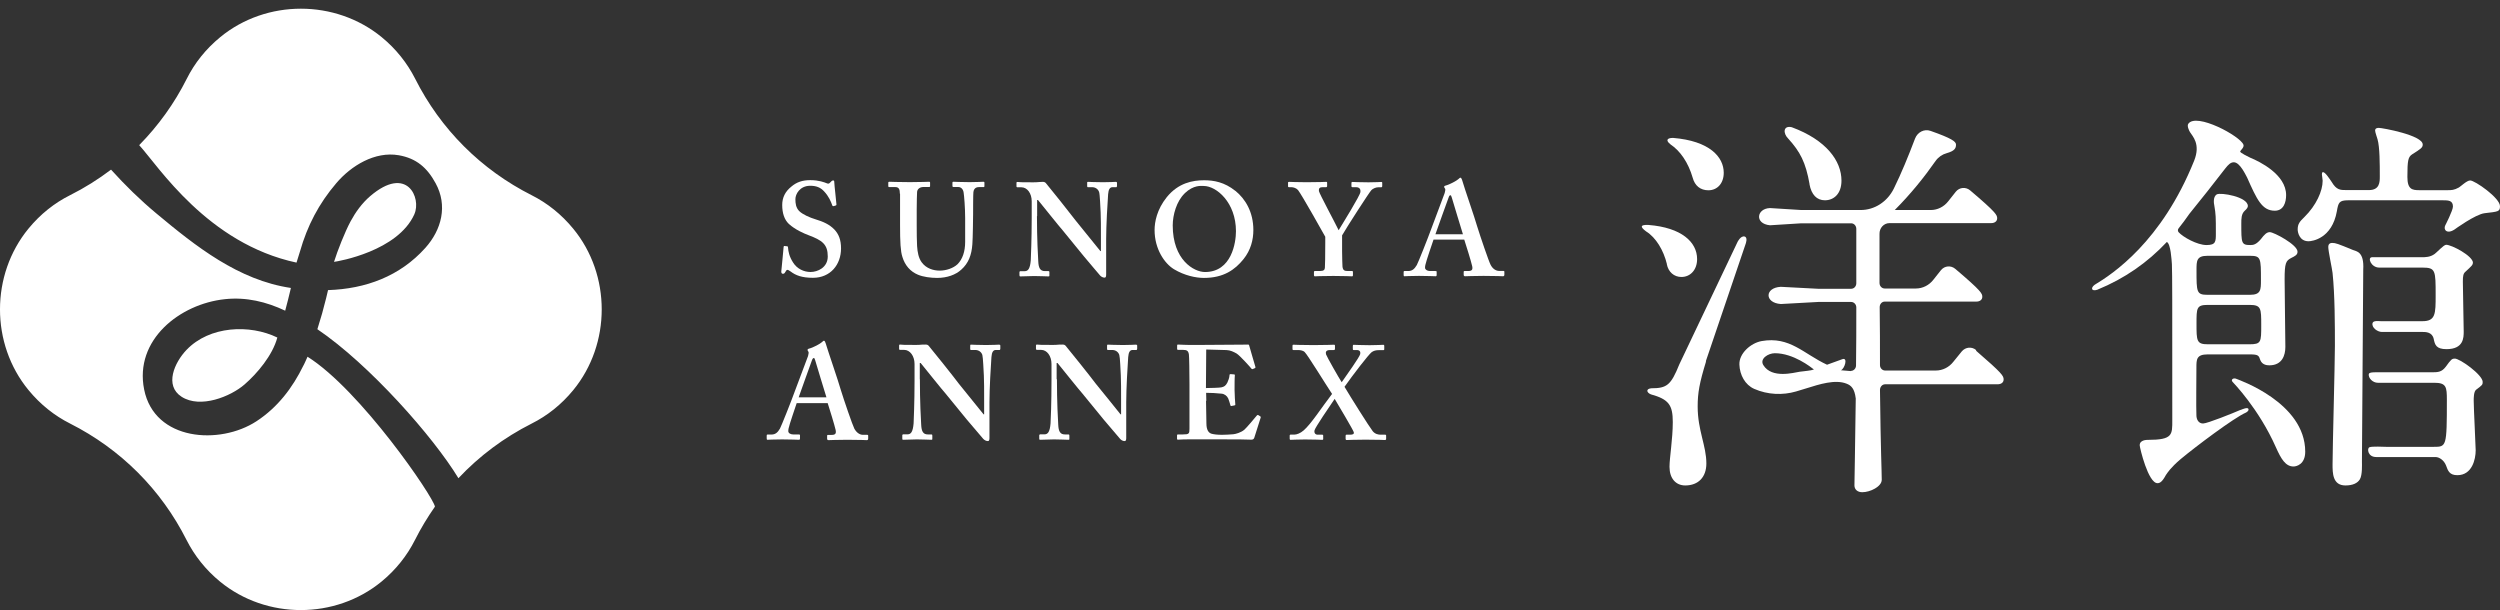
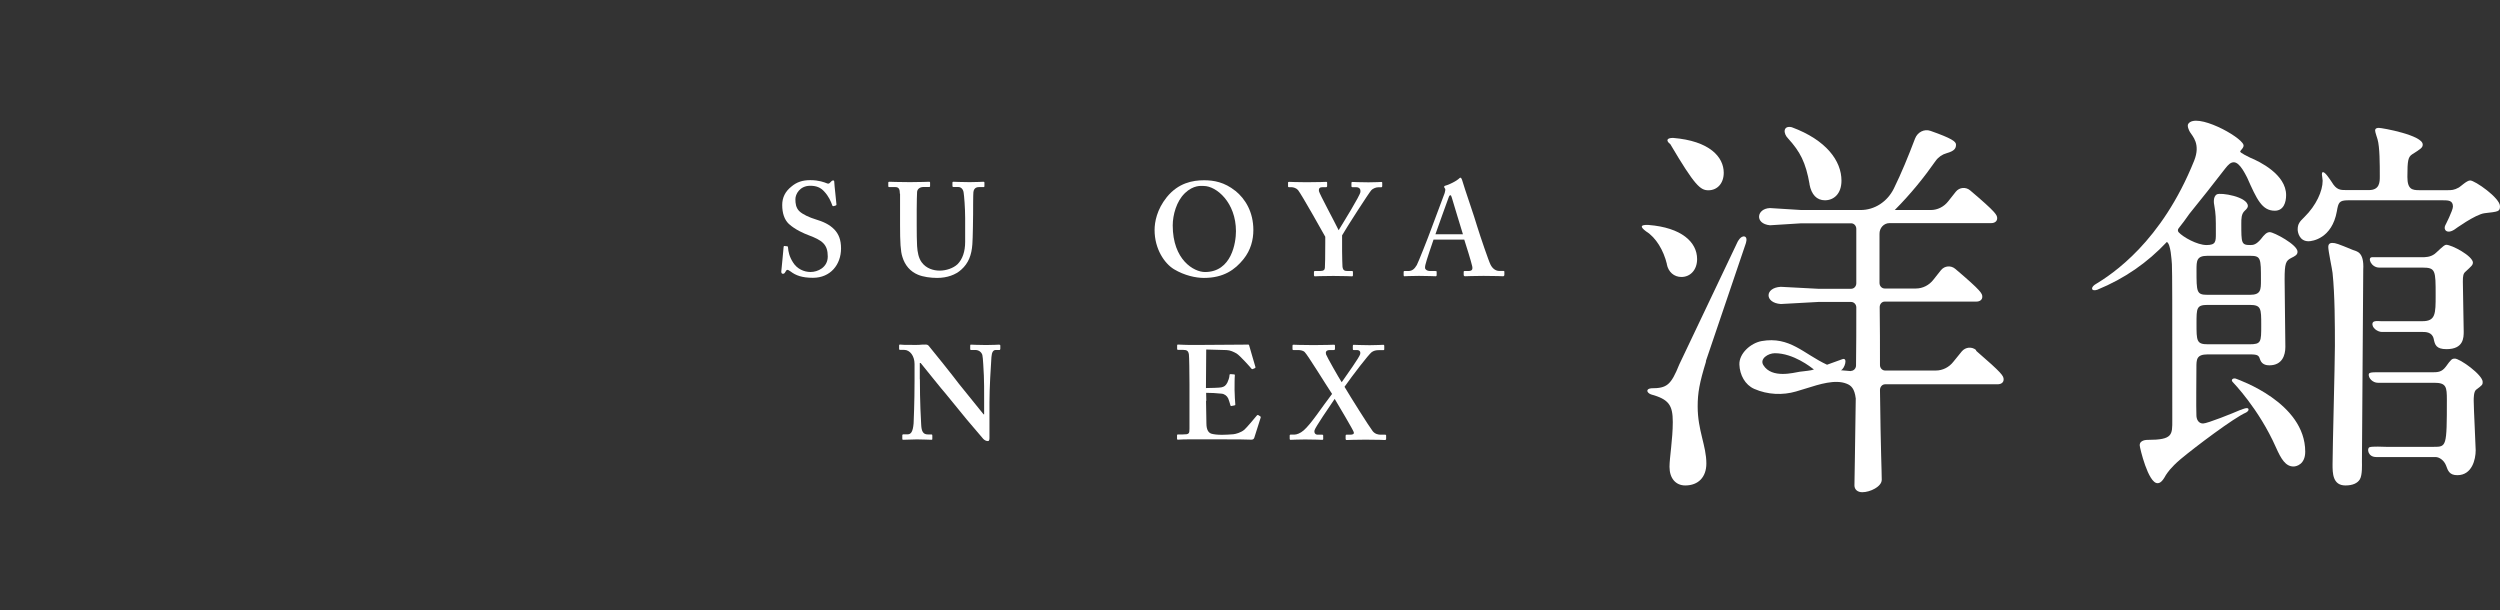
<svg xmlns="http://www.w3.org/2000/svg" width="209" height="51" viewBox="0 0 209 51" fill="none">
  <rect x="0" y="0" width="209" height="51" fill="#333333" stroke="none" />
-   <path d="M24.788 21.954C24.788 21.954 25.07 21.039 25.078 21.024C25.688 18.881 26.649 17.028 28.112 15.316C29.355 13.853 31.341 12.633 33.335 12.978C34.805 13.236 35.704 14.01 36.416 15.316C37.44 17.184 36.924 19.202 35.556 20.727C33.429 23.096 30.575 24.151 27.424 24.253C27.369 24.472 27.322 24.699 27.267 24.918C27.048 25.809 26.821 26.622 26.532 27.522C30.887 30.47 36.236 36.53 38.324 39.978C40.067 38.125 42.124 36.584 44.446 35.411C45.744 34.762 46.933 33.824 47.926 32.612C51.093 28.749 51.1 22.986 47.926 19.124C46.933 17.912 45.744 16.973 44.454 16.324C40.216 14.182 36.838 10.812 34.703 6.574C34.047 5.283 33.116 4.095 31.904 3.102C28.033 -0.065 22.278 -0.065 18.416 3.102C17.204 4.095 16.265 5.283 15.616 6.581C14.576 8.653 13.231 10.514 11.636 12.133C13.255 13.908 17.352 20.359 24.788 21.954ZM34.641 17.904C35.243 16.567 34.039 13.752 30.942 16.402C30.262 16.989 29.73 17.724 29.308 18.506C28.854 19.343 28.205 20.977 27.924 21.892C28.299 21.845 33.257 20.992 34.641 17.912V17.904ZM25.711 29.82C25.711 29.82 25.375 30.579 25.359 30.571C24.46 32.409 23.224 34.051 21.442 35.216C18.369 37.225 12.911 36.866 12.051 32.565C11.214 28.405 15.045 25.41 18.791 25.012C20.581 24.816 22.27 25.231 23.842 25.973C24.014 25.34 24.171 24.707 24.319 24.073C19.933 23.424 16.367 20.594 13.059 17.833C11.707 16.707 10.456 15.48 9.283 14.182C8.219 14.987 7.077 15.707 5.858 16.317C4.56 16.965 3.371 17.904 2.378 19.116C-0.789 22.979 -0.797 28.741 2.378 32.604C3.371 33.816 4.56 34.755 5.85 35.404C10.088 37.546 13.466 40.916 15.601 45.154C16.257 46.444 17.188 47.633 18.4 48.626C22.27 51.793 28.026 51.793 31.888 48.626C33.1 47.633 34.039 46.437 34.688 45.147C35.18 44.169 35.743 43.239 36.361 42.355C36.244 41.557 30.152 32.612 25.695 29.813L25.711 29.82ZM15.593 29.25C14.584 30.305 13.724 32.229 15.178 33.167C16.75 34.184 19.291 33.144 20.441 32.143C21.489 31.236 22.787 29.711 23.185 28.218C20.887 27.099 17.524 27.232 15.593 29.25Z" fill="white" />
  <path d="M65.815 20.597C65.862 20.597 65.877 20.62 65.877 20.683C65.901 21.035 65.987 21.457 66.3 21.942C66.628 22.473 67.207 22.739 67.762 22.739C68.356 22.739 69.201 22.364 69.201 21.441C69.201 20.425 68.739 20.088 67.566 19.651C67.215 19.518 66.48 19.205 65.948 18.72C65.573 18.368 65.393 17.813 65.393 17.14C65.393 16.523 65.635 16.015 66.167 15.592C66.612 15.217 67.097 15.06 67.739 15.06C68.466 15.06 68.911 15.24 69.13 15.326C69.24 15.373 69.31 15.35 69.365 15.295L69.506 15.154C69.552 15.107 69.592 15.084 69.662 15.084C69.732 15.084 69.748 15.154 69.748 15.264C69.748 15.444 69.928 16.992 69.928 17.101C69.928 17.148 69.904 17.164 69.865 17.18L69.686 17.234C69.639 17.242 69.6 17.234 69.576 17.164C69.466 16.851 69.287 16.413 68.888 15.991C68.599 15.678 68.247 15.53 67.739 15.53C66.855 15.53 66.495 16.241 66.495 16.648C66.495 17.023 66.542 17.359 66.808 17.641C67.097 17.93 67.715 18.196 68.161 18.329C68.802 18.524 69.334 18.751 69.756 19.189C70.108 19.564 70.311 20.034 70.311 20.769C70.311 22.121 69.427 23.224 67.965 23.224C67.058 23.224 66.526 23.029 66.089 22.692C65.956 22.606 65.893 22.559 65.823 22.559C65.752 22.559 65.713 22.645 65.643 22.755C65.58 22.864 65.533 22.888 65.447 22.888C65.361 22.888 65.314 22.817 65.314 22.708C65.338 22.575 65.494 20.784 65.51 20.651C65.518 20.581 65.533 20.565 65.573 20.565L65.815 20.589V20.597Z" fill="white" />
  <path d="M75.229 16.196C75.229 15.821 75.143 15.641 74.854 15.641H74.346C74.283 15.641 74.26 15.618 74.26 15.539V15.281C74.26 15.219 74.283 15.195 74.369 15.195C74.479 15.195 75.01 15.227 76.074 15.227C77.004 15.227 77.536 15.195 77.669 15.195C77.732 15.195 77.755 15.219 77.755 15.274V15.547C77.755 15.618 77.732 15.633 77.669 15.633H77.208C76.871 15.633 76.676 15.829 76.668 16.063C76.66 16.196 76.637 16.861 76.637 17.502V18.87C76.637 19.426 76.645 20.207 76.668 20.567C76.699 21.076 76.793 21.584 77.059 21.936C77.434 22.444 78.029 22.624 78.56 22.624C79.092 22.624 79.686 22.428 80.046 22.092C80.468 21.67 80.687 21.029 80.687 20.223V18.229C80.687 17.346 80.601 16.368 80.562 16.118C80.531 15.829 80.351 15.633 80.109 15.633H79.71C79.647 15.633 79.624 15.602 79.624 15.555V15.281C79.624 15.219 79.647 15.195 79.71 15.195C79.819 15.195 80.328 15.227 81.063 15.227C81.751 15.227 82.103 15.195 82.189 15.195C82.29 15.195 82.298 15.227 82.298 15.281V15.539C82.298 15.61 82.29 15.641 82.236 15.641H81.837C81.438 15.641 81.391 15.954 81.375 16.071C81.352 16.204 81.352 17.752 81.352 17.893C81.352 18.049 81.329 19.973 81.289 20.419C81.227 21.326 80.961 22.014 80.359 22.546C79.897 22.968 79.186 23.234 78.341 23.234C77.81 23.234 77.169 23.148 76.746 22.968C76.105 22.702 75.659 22.194 75.441 21.482C75.284 20.997 75.245 20.262 75.245 18.816V16.196H75.229Z" fill="white" />
-   <path d="M86.689 18.065C86.689 19.942 86.775 21.498 86.799 21.842C86.822 22.397 86.955 22.663 87.354 22.663H87.643C87.729 22.663 87.729 22.71 87.729 22.765V23.023C87.729 23.085 87.729 23.108 87.643 23.108C87.534 23.108 86.869 23.077 86.447 23.077C86.157 23.077 85.407 23.108 85.297 23.108C85.25 23.108 85.227 23.085 85.227 23.007V22.733C85.227 22.733 85.25 22.671 85.297 22.671H85.672C85.962 22.671 86.118 22.428 86.173 21.756C86.181 21.56 86.251 20.004 86.251 18.237V16.83C86.251 16.165 85.876 15.657 85.391 15.657H85.039C84.992 15.649 84.977 15.625 84.977 15.579V15.281C84.977 15.234 85 15.211 85.039 15.211C85.094 15.211 85.18 15.227 85.383 15.234C85.587 15.242 85.884 15.242 86.368 15.242C86.556 15.242 86.72 15.234 86.853 15.219C86.994 15.219 87.096 15.203 87.166 15.203C87.299 15.203 87.362 15.234 87.432 15.305C87.541 15.414 89.707 18.135 89.934 18.448C90.09 18.628 91.811 20.77 91.99 20.989H92.037V19.84C92.037 18.87 92.037 18.315 92.014 17.76C91.99 17.338 91.951 16.259 91.889 16.071C91.811 15.805 91.568 15.649 91.302 15.649H90.951C90.888 15.649 90.888 15.602 90.888 15.547V15.289C90.888 15.227 90.888 15.203 90.974 15.203C91.107 15.203 91.459 15.234 92.21 15.234C92.874 15.234 93.14 15.203 93.273 15.203C93.359 15.203 93.382 15.25 93.382 15.281V15.539C93.382 15.602 93.359 15.649 93.32 15.649H93.007C92.788 15.649 92.671 15.829 92.639 16.235C92.585 16.986 92.475 18.847 92.475 19.973V22.897C92.475 23.054 92.475 23.21 92.342 23.21C92.186 23.21 92.053 23.124 91.967 23.03C91.881 22.921 91.279 22.233 90.599 21.412C89.825 20.458 88.964 19.418 88.832 19.246C88.675 19.089 86.908 16.877 86.775 16.72H86.705V18.073L86.689 18.065Z" fill="white" />
  <path d="M103.279 15.954C104.108 16.626 104.781 17.721 104.781 19.23C104.781 20.051 104.562 20.911 103.96 21.662C103.248 22.546 102.302 23.234 100.644 23.234C99.98 23.234 99.026 23.038 98.142 22.506C97.36 22.03 96.523 20.825 96.523 19.23C96.523 18.566 96.711 17.518 97.54 16.486C98.51 15.289 99.706 15.07 100.66 15.07C101.481 15.07 102.364 15.227 103.272 15.954H103.279ZM99.034 16.173C98.361 16.822 98.04 17.963 98.04 18.847C98.04 21.725 99.808 22.741 100.738 22.741C102.974 22.741 103.326 20.262 103.326 19.332C103.326 16.924 101.692 15.547 100.629 15.547C100.433 15.547 99.792 15.438 99.034 16.165V16.173Z" fill="white" />
  <path d="M112.199 21.005C112.199 21.427 112.223 22.155 112.231 22.28C112.262 22.631 112.442 22.655 112.661 22.655H113.028C113.083 22.655 113.106 22.686 113.106 22.733V22.991C113.106 23.069 113.083 23.101 113.028 23.101C112.903 23.101 112.465 23.069 111.464 23.069C110.377 23.069 110.026 23.101 109.924 23.101C109.869 23.101 109.846 23.054 109.846 22.999V22.741C109.846 22.694 109.869 22.655 109.924 22.655H110.377C110.667 22.655 110.753 22.546 110.761 22.381C110.776 22.225 110.792 21.365 110.792 20.325V19.793C110.612 19.465 108.821 16.274 108.516 15.891C108.383 15.735 108.141 15.649 107.961 15.649H107.766C107.703 15.649 107.68 15.625 107.68 15.571V15.274C107.68 15.227 107.703 15.203 107.766 15.203C107.852 15.203 108.383 15.234 109.228 15.234C110.354 15.234 110.753 15.203 110.862 15.203C110.933 15.203 110.948 15.227 110.948 15.281V15.539C110.948 15.602 110.925 15.649 110.862 15.649H110.573C110.33 15.649 110.237 15.735 110.26 15.969C110.284 16.165 111.613 18.62 111.91 19.246C112.285 18.628 113.716 16.329 113.732 16.048C113.755 15.852 113.685 15.649 113.357 15.649H113.067C113.005 15.649 112.981 15.618 112.981 15.563V15.289C112.981 15.234 113.005 15.211 113.052 15.211C113.161 15.211 113.63 15.242 114.404 15.242C115.116 15.242 115.358 15.211 115.468 15.211C115.538 15.211 115.554 15.234 115.554 15.289V15.547C115.554 15.61 115.53 15.657 115.468 15.657H115.225C115.069 15.657 114.803 15.727 114.631 15.915C114.451 16.11 112.614 18.949 112.199 19.676V21.029V21.005Z" fill="white" />
  <path d="M119.846 20.022C119.76 20.28 119.213 21.86 119.158 22.157C119.134 22.243 119.134 22.337 119.134 22.391C119.134 22.532 119.314 22.657 119.533 22.657H119.995C120.081 22.657 120.104 22.681 120.104 22.712V22.986C120.104 23.056 120.081 23.095 120.018 23.095C119.862 23.095 119.4 23.064 118.626 23.064C117.805 23.064 117.563 23.095 117.406 23.095C117.344 23.095 117.344 23.025 117.344 22.954V22.743C117.344 22.673 117.367 22.657 117.406 22.657H117.735C118.047 22.657 118.243 22.501 118.446 22.157C118.556 21.961 119.353 19.967 119.69 19.037L120.776 16.136C120.8 16.026 120.862 15.823 120.8 15.761C120.769 15.729 120.73 15.659 120.73 15.628C120.73 15.581 120.753 15.542 120.839 15.518C121.191 15.432 121.801 15.096 121.934 14.963C122.004 14.9 122.043 14.854 122.098 14.854C122.16 14.854 122.207 14.986 122.231 15.049C122.426 15.737 123.294 18.216 123.49 18.92C123.756 19.78 124.459 21.844 124.616 22.141C124.811 22.517 125.101 22.649 125.327 22.649H125.679C125.75 22.649 125.765 22.673 125.765 22.728V22.962C125.765 23.025 125.742 23.095 125.656 23.095C125.46 23.095 125.233 23.064 124.021 23.064C123.091 23.064 122.716 23.095 122.473 23.095C122.387 23.095 122.364 23.025 122.364 22.962V22.743C122.364 22.673 122.387 22.657 122.45 22.657H122.739C123.052 22.657 123.138 22.548 123.075 22.251C122.989 21.852 122.544 20.437 122.411 20.03H119.846V20.022ZM122.301 19.584C122.192 19.264 121.441 16.738 121.371 16.519C121.324 16.386 121.308 16.324 121.261 16.324C121.199 16.324 121.152 16.37 121.121 16.464C121.074 16.605 120.081 19.326 120.002 19.584H122.301Z" fill="white" />
-   <path d="M66.614 33.669C66.528 33.927 65.98 35.522 65.925 35.819C65.902 35.905 65.902 35.999 65.902 36.053C65.902 36.202 66.082 36.319 66.301 36.319H66.77C66.856 36.319 66.879 36.343 66.879 36.374V36.656C66.879 36.726 66.856 36.765 66.793 36.765C66.637 36.765 66.168 36.734 65.386 36.734C64.565 36.734 64.315 36.765 64.158 36.765C64.096 36.765 64.096 36.703 64.096 36.624V36.413C64.096 36.343 64.119 36.327 64.158 36.327H64.495C64.807 36.327 65.011 36.171 65.206 35.827C65.316 35.623 66.121 33.622 66.457 32.683L67.552 29.767C67.575 29.657 67.638 29.454 67.575 29.391C67.544 29.36 67.513 29.29 67.513 29.259C67.513 29.212 67.536 29.172 67.622 29.149C67.982 29.063 68.592 28.727 68.725 28.594C68.787 28.531 68.834 28.484 68.889 28.484C68.951 28.484 68.998 28.617 69.022 28.688C69.225 29.376 70.093 31.878 70.289 32.59C70.555 33.458 71.266 35.53 71.422 35.835C71.626 36.21 71.915 36.351 72.134 36.351H72.494C72.556 36.351 72.58 36.374 72.58 36.429V36.663C72.58 36.734 72.556 36.796 72.47 36.796C72.267 36.796 72.048 36.765 70.82 36.765C69.882 36.765 69.507 36.796 69.257 36.796C69.171 36.796 69.147 36.734 69.147 36.663V36.444C69.147 36.374 69.171 36.358 69.233 36.358H69.522C69.835 36.358 69.921 36.249 69.859 35.944C69.773 35.545 69.327 34.114 69.194 33.7H66.606L66.614 33.669ZM69.092 33.223C68.983 32.902 68.224 30.361 68.154 30.134C68.107 30.001 68.091 29.931 68.044 29.931C67.974 29.931 67.935 29.978 67.896 30.072C67.849 30.22 66.848 32.957 66.77 33.215H69.092V33.223Z" fill="white" />
  <path d="M76.902 31.698C76.902 33.59 76.988 35.154 77.011 35.498C77.035 36.053 77.168 36.319 77.567 36.319H77.856C77.942 36.319 77.942 36.366 77.942 36.421V36.679C77.942 36.741 77.942 36.765 77.856 36.765C77.746 36.765 77.074 36.733 76.652 36.733C76.362 36.733 75.604 36.765 75.494 36.765C75.448 36.765 75.432 36.741 75.432 36.663V36.382C75.432 36.382 75.455 36.311 75.494 36.311H75.878C76.167 36.311 76.323 36.069 76.378 35.389C76.386 35.185 76.456 33.629 76.456 31.846V30.431C76.456 29.759 76.073 29.25 75.588 29.25H75.229C75.182 29.243 75.166 29.219 75.166 29.172V28.875C75.166 28.828 75.189 28.805 75.229 28.805C75.283 28.805 75.377 28.812 75.573 28.828C75.776 28.836 76.073 28.836 76.566 28.836C76.753 28.836 76.925 28.828 77.058 28.812C77.207 28.812 77.301 28.805 77.371 28.805C77.504 28.805 77.574 28.836 77.637 28.906C77.746 29.016 79.936 31.76 80.155 32.073C80.311 32.253 82.047 34.411 82.227 34.638H82.274V33.481C82.274 32.503 82.274 31.94 82.25 31.385C82.227 30.963 82.18 29.868 82.125 29.68C82.047 29.415 81.805 29.258 81.531 29.258H81.171C81.109 29.258 81.109 29.211 81.109 29.157V28.898C81.109 28.836 81.109 28.812 81.195 28.812C81.328 28.812 81.687 28.844 82.446 28.844C83.111 28.844 83.384 28.812 83.517 28.812C83.603 28.812 83.627 28.859 83.627 28.891V29.149C83.627 29.211 83.603 29.258 83.564 29.258H83.251C83.032 29.258 82.915 29.438 82.884 29.852C82.829 30.611 82.719 32.48 82.719 33.621V36.562C82.719 36.718 82.719 36.874 82.587 36.874C82.43 36.874 82.297 36.788 82.203 36.694C82.117 36.585 81.515 35.889 80.819 35.068C80.037 34.106 79.169 33.058 79.037 32.886C78.88 32.73 77.097 30.502 76.965 30.345H76.894V31.706L76.902 31.698Z" fill="white" />
-   <path d="M88.359 31.698C88.359 33.59 88.445 35.154 88.468 35.498C88.492 36.053 88.625 36.319 89.024 36.319H89.313C89.399 36.319 89.399 36.366 89.399 36.421V36.679C89.399 36.741 89.399 36.765 89.313 36.765C89.203 36.765 88.531 36.733 88.109 36.733C87.819 36.733 87.061 36.765 86.951 36.765C86.905 36.765 86.881 36.741 86.881 36.663V36.382C86.881 36.382 86.905 36.311 86.951 36.311H87.327C87.616 36.311 87.772 36.069 87.827 35.389C87.843 35.185 87.905 33.629 87.905 31.846V30.431C87.905 29.759 87.53 29.25 87.037 29.25H86.678C86.631 29.243 86.607 29.219 86.607 29.172V28.875C86.607 28.828 86.631 28.805 86.678 28.805C86.733 28.805 86.819 28.812 87.022 28.828C87.225 28.836 87.522 28.836 88.015 28.836C88.203 28.836 88.375 28.828 88.507 28.812C88.648 28.812 88.75 28.805 88.82 28.805C88.953 28.805 89.024 28.836 89.086 28.906C89.196 29.016 91.385 31.76 91.604 32.073C91.76 32.253 93.496 34.411 93.676 34.638H93.723V33.481C93.723 32.503 93.723 31.94 93.7 31.385C93.676 30.963 93.637 29.868 93.575 29.68C93.496 29.415 93.254 29.258 92.98 29.258H92.621C92.55 29.258 92.55 29.211 92.55 29.157V28.898C92.55 28.836 92.55 28.812 92.636 28.812C92.769 28.812 93.129 28.844 93.887 28.844C94.552 28.844 94.826 28.812 94.959 28.812C95.044 28.812 95.068 28.859 95.068 28.891V29.149C95.068 29.211 95.044 29.258 94.998 29.258H94.685C94.466 29.258 94.349 29.438 94.317 29.852C94.263 30.611 94.153 32.48 94.153 33.621V36.562C94.153 36.718 94.153 36.874 94.02 36.874C93.864 36.874 93.731 36.788 93.645 36.694C93.559 36.585 92.957 35.889 92.261 35.068C91.479 34.106 90.611 33.058 90.478 32.886C90.322 32.73 88.539 30.502 88.406 30.345H88.335V31.706L88.359 31.698Z" fill="white" />
  <path d="M100.824 33.504C100.832 34.106 100.856 35.201 100.856 35.396C100.856 35.975 101.059 36.202 101.301 36.264C101.481 36.311 101.747 36.35 102.169 36.35C102.373 36.35 102.881 36.327 103.108 36.303C103.311 36.28 103.733 36.17 104.023 35.928C104.226 35.748 104.844 35.013 105.062 34.747C105.109 34.693 105.141 34.677 105.188 34.7L105.367 34.81C105.367 34.81 105.414 34.865 105.391 34.919L104.859 36.593C104.828 36.694 104.75 36.757 104.617 36.757C104.562 36.757 104.312 36.749 103.624 36.733C102.92 36.733 101.771 36.726 99.909 36.726C99.495 36.726 99.198 36.733 98.963 36.733C98.744 36.749 98.588 36.757 98.486 36.757C98.416 36.757 98.4 36.733 98.4 36.671V36.405C98.4 36.335 98.424 36.319 98.51 36.319H98.885C99.401 36.319 99.44 36.257 99.44 35.842V32.097C99.44 31.182 99.417 29.798 99.393 29.641C99.347 29.336 99.237 29.25 98.901 29.25H98.479C98.432 29.25 98.408 29.227 98.408 29.172V28.883C98.408 28.828 98.424 28.805 98.479 28.805C98.721 28.805 99.128 28.852 100.042 28.836H100.355C100.848 28.836 103.413 28.812 103.897 28.812C104.077 28.812 104.288 28.805 104.343 28.805C104.398 28.805 104.421 28.828 104.429 28.875C104.476 29.016 104.898 30.533 104.945 30.65C104.969 30.713 104.953 30.752 104.914 30.775L104.711 30.861C104.711 30.861 104.64 30.861 104.609 30.806C104.562 30.736 103.647 29.712 103.381 29.555C103.147 29.422 102.85 29.274 102.537 29.266L100.84 29.219L100.817 32.441C101.153 32.441 101.95 32.417 102.091 32.386C102.334 32.339 102.466 32.253 102.607 31.987C102.67 31.846 102.787 31.565 102.787 31.362C102.787 31.291 102.834 31.276 102.873 31.276L103.162 31.299C103.209 31.299 103.241 31.323 103.233 31.385C103.209 31.565 103.209 32.3 103.209 32.589C103.209 33.035 103.256 33.567 103.272 33.817C103.272 33.872 103.248 33.887 103.186 33.895L102.943 33.942C102.897 33.958 102.873 33.934 102.857 33.864C102.811 33.684 102.732 33.442 102.678 33.309C102.576 33.09 102.365 32.933 102.122 32.91C101.724 32.863 101.184 32.84 100.832 32.84L100.848 33.512L100.824 33.504Z" fill="white" />
  <path d="M110.626 36.669C110.626 36.739 110.594 36.771 110.539 36.771C110.43 36.771 109.984 36.739 109.093 36.739C108.428 36.739 107.99 36.771 107.897 36.771C107.842 36.771 107.818 36.739 107.818 36.685V36.419C107.818 36.364 107.842 36.333 107.904 36.333H108.217C108.397 36.333 108.71 36.223 108.976 35.989C109.601 35.457 110.469 34.096 111.361 32.931C110.868 32.196 109.312 29.655 109.062 29.421C108.952 29.311 108.702 29.264 108.546 29.264H108.123C108.076 29.264 108.053 29.233 108.053 29.186V28.904C108.053 28.85 108.069 28.818 108.123 28.818C108.233 28.818 108.749 28.85 109.82 28.85C110.891 28.85 111.4 28.818 111.517 28.818C111.587 28.818 111.603 28.85 111.603 28.904V29.162C111.603 29.233 111.572 29.264 111.493 29.264H111.181C110.844 29.264 110.805 29.444 110.86 29.632C110.915 29.811 111.963 31.657 112.166 31.954C112.565 31.375 113.659 29.858 113.714 29.6C113.745 29.444 113.706 29.264 113.433 29.264H113.175C113.104 29.264 113.096 29.233 113.096 29.178V28.912C113.096 28.85 113.12 28.826 113.167 28.826C113.3 28.826 113.745 28.858 114.504 28.858C115.129 28.858 115.528 28.826 115.638 28.826C115.708 28.826 115.724 28.858 115.724 28.904V29.194C115.724 29.248 115.7 29.272 115.638 29.272H115.278C115.012 29.272 114.856 29.319 114.676 29.436C114.41 29.639 113.112 31.328 112.401 32.337C112.846 33.096 114.473 35.684 114.762 36.051C114.965 36.294 115.231 36.341 115.434 36.341H115.794C115.864 36.341 115.88 36.364 115.88 36.419V36.685C115.88 36.739 115.857 36.786 115.778 36.786C115.692 36.786 115.317 36.755 114.16 36.755C113.268 36.755 112.666 36.786 112.58 36.786C112.51 36.786 112.494 36.739 112.494 36.685V36.427C112.494 36.372 112.518 36.341 112.565 36.341H112.854C113.096 36.341 113.214 36.294 113.175 36.13C113.143 35.973 111.869 33.831 111.579 33.346C111.134 33.995 109.953 35.731 109.898 35.965C109.844 36.184 109.953 36.341 110.156 36.341H110.532C110.602 36.341 110.618 36.364 110.618 36.427V36.685L110.626 36.669Z" fill="white" />
  <path d="M206.505 15.086C206.231 15.086 205.723 15.579 205.567 15.672C205.16 15.899 204.941 15.899 204.597 15.899H202.259C201.665 15.899 201.258 15.837 201.258 14.789C201.258 13.389 201.321 13.123 201.665 12.896C202.384 12.443 202.54 12.341 202.54 12.083C202.54 11.301 199.155 10.691 198.873 10.691C198.717 10.691 198.56 10.723 198.56 10.918C198.56 11.051 198.732 11.528 198.764 11.653C198.951 12.302 198.951 13.741 198.951 14.75C198.951 15.203 198.951 15.891 198.044 15.891H196.175C195.644 15.891 195.331 15.891 194.924 15.203C194.768 14.976 194.393 14.39 194.205 14.39C194.111 14.39 194.111 14.523 194.111 14.585C194.111 14.648 194.174 15.008 194.174 15.109C194.174 15.962 193.642 17.166 192.649 18.143C192.242 18.534 192.086 18.73 192.086 19.191C192.086 19.387 192.211 20.169 192.993 20.169C193.306 20.169 194.956 19.942 195.362 17.659C195.487 16.939 195.55 16.744 196.301 16.744H204.222C204.659 16.744 205.066 16.744 205.066 17.267C205.066 17.596 204.425 18.839 204.425 18.839C204.245 19.191 204.55 19.605 205.191 19.191C205.191 19.191 206.935 17.916 207.717 17.823C208.874 17.69 208.999 17.69 208.999 17.236C208.999 16.548 206.904 15.086 206.505 15.086Z" fill="white" />
  <path d="M139.344 22.076C139.469 22.741 139.954 23.155 140.564 23.155C141.323 23.155 141.878 22.553 141.878 21.661C141.878 20.23 140.564 19.026 137.827 18.807C137.092 18.768 137.116 18.979 137.616 19.347C138.437 19.855 139.079 20.934 139.352 22.076H139.344Z" fill="white" />
  <path d="M142.605 30.208L145.928 20.41C145.928 20.41 146.155 19.839 145.835 19.769C145.514 19.706 145.264 20.215 145.264 20.215L140.392 30.458C139.689 32.202 139.352 32.46 138.047 32.46C137.57 32.507 137.656 32.827 138.015 32.968C139.509 33.383 139.845 33.859 139.845 35.283C139.845 36.706 139.571 38.27 139.571 39.028C139.571 39.982 140.087 40.584 140.885 40.584C141.98 40.584 142.652 39.888 142.652 38.747C142.652 37.253 141.925 35.986 141.925 33.985C141.925 32.843 142.073 32.014 142.629 30.208H142.605Z" fill="white" />
-   <path d="M139.648 12.069C140.469 12.608 141.142 13.594 141.509 14.86C141.689 15.525 142.15 15.908 142.823 15.908C143.558 15.908 144.105 15.337 144.105 14.446C144.105 13.117 142.917 11.78 139.867 11.529C139.343 11.529 139.234 11.748 139.656 12.069H139.648Z" fill="white" />
+   <path d="M139.648 12.069C141.689 15.525 142.15 15.908 142.823 15.908C143.558 15.908 144.105 15.337 144.105 14.446C144.105 13.117 142.917 11.78 139.867 11.529C139.343 11.529 139.234 11.748 139.656 12.069H139.648Z" fill="white" />
  <path d="M151.273 15.406C151.437 16.274 151.883 16.744 152.563 16.744C153.306 16.744 153.947 16.204 153.947 15.101C153.947 13.46 152.688 11.708 149.795 10.637C149.068 10.465 149.044 11.145 149.498 11.591C150.483 12.678 150.96 13.561 151.281 15.406H151.273Z" fill="white" />
  <path d="M165.212 29.271C164.852 28.959 164.32 29.006 164.008 29.373C163.765 29.662 163.531 29.952 163.296 30.249C162.936 30.71 162.397 30.976 161.834 30.976H157.596C157.361 30.976 157.166 30.773 157.166 30.523C157.166 28.912 157.166 27.285 157.142 25.674C157.142 25.416 157.33 25.213 157.565 25.213H165.22C165.532 25.213 165.72 25.049 165.72 24.814C165.72 24.541 165.665 24.345 163.46 22.476C163.101 22.171 162.569 22.21 162.264 22.586C162.053 22.844 161.842 23.11 161.638 23.376C161.279 23.845 160.739 24.119 160.168 24.119H157.557C157.322 24.119 157.127 23.915 157.127 23.657V19.56C157.111 19.059 157.494 18.653 157.956 18.653H166.463C166.776 18.653 166.963 18.481 166.963 18.254C166.963 17.98 166.909 17.785 164.704 15.916C164.344 15.611 163.812 15.65 163.507 16.025C163.296 16.283 163.085 16.549 162.882 16.815C162.522 17.284 161.982 17.558 161.412 17.558H158.401C159.777 16.174 160.888 14.782 161.81 13.461C162.045 13.132 162.373 12.905 162.749 12.804C163.382 12.624 163.523 12.413 163.523 12.092C163.523 11.834 163.171 11.568 161.396 10.943C160.88 10.755 160.309 11.037 160.098 11.584C159.512 13.124 158.964 14.461 158.323 15.767C157.776 16.87 156.712 17.558 155.547 17.558H150.59L147.97 17.394C146.844 17.433 146.664 18.707 147.97 18.833L150.59 18.668H154.757C154.992 18.668 155.187 18.872 155.187 19.13V23.681C155.187 23.931 155 24.142 154.757 24.142H151.997L148.877 23.978C147.509 24.048 147.509 25.323 148.877 25.416L151.997 25.244H154.757C154.992 25.244 155.187 25.448 155.187 25.698C155.187 27.309 155.187 28.943 155.164 30.554C155.164 30.804 154.968 31.007 154.734 31.007V31.023C154.406 30.992 154.116 30.968 153.897 30.953C154.21 30.843 154.515 29.842 154.015 30.03C153.592 30.186 153.17 30.335 152.74 30.491C150.77 29.576 149.636 28.099 147.274 28.513C146.359 28.677 145.374 29.553 145.413 30.483C145.445 31.351 145.89 32.172 146.649 32.509C147.783 33.009 149.049 33.048 150.144 32.728C150.457 32.634 150.762 32.54 151.074 32.446C152.052 32.141 153.428 31.688 154.382 32.079C154.757 32.227 155.039 32.477 155.141 33.314C155.086 38.233 155.031 39.804 155.031 40.578C155.031 40.914 155.281 41.149 155.688 41.149C156.345 41.149 157.314 40.68 157.314 40.109C157.314 39.39 157.228 37.795 157.166 32.602C157.166 32.344 157.353 32.126 157.596 32.126H167.002C167.315 32.126 167.503 31.961 167.503 31.727C167.503 31.422 167.401 31.226 165.196 29.318L165.212 29.271ZM150.449 31.078C149.98 31.148 148.127 31.68 147.415 30.523C147.087 29.991 147.822 29.529 148.377 29.529C149.933 29.529 151.395 30.695 151.645 30.89C151.364 30.992 150.902 31.015 150.449 31.078Z" fill="white" />
  <path d="M206.74 21.972C206.74 21.401 204.965 20.463 204.496 20.463C204.292 20.463 203.69 21.135 203.526 21.237C203.159 21.503 202.752 21.503 202.455 21.503H198.311C197.88 21.503 198.217 22.371 198.905 22.371H202.517C203.62 22.371 203.62 22.605 203.62 24.685C203.62 26.226 203.62 26.851 202.517 26.851H199.038C198.866 26.851 198.389 26.773 198.342 27.023C198.264 27.407 198.772 27.751 199.124 27.751H202.517C202.783 27.751 203.323 27.751 203.456 28.321C203.557 28.822 203.659 29.189 204.527 29.189C205.966 29.189 205.966 28.22 205.966 27.712C205.966 27.274 205.895 24.107 205.895 23.536C205.895 23.067 205.927 22.863 206.13 22.699C206.599 22.261 206.732 22.16 206.732 21.964L206.74 21.972Z" fill="white" />
  <path d="M196.699 20.895C195.425 20.371 195.26 20.309 194.971 20.309C194.744 20.309 194.643 20.442 194.643 20.637C194.643 20.997 194.971 22.498 195.002 22.819C195.198 24.68 195.198 27.229 195.198 28.926C195.198 30.325 195.002 37.558 195.002 38.825C195.002 39.544 195.002 40.584 196.081 40.584C196.691 40.584 197.098 40.389 197.286 40.068C197.504 39.701 197.458 38.801 197.458 38.606L197.567 22.537C197.653 21.028 197.004 21.02 196.699 20.895Z" fill="white" />
  <path d="M205.207 29.982C204.981 29.982 204.91 30.045 204.457 30.671C204.128 31.093 203.839 31.124 203.315 31.124H198.772C198.616 31.124 198.053 31.093 198.029 31.273C197.982 31.609 198.358 32 198.788 32H203.51C204.519 32 204.558 32.359 204.558 33.439C204.558 37.356 204.527 37.356 203.448 37.356H199.499C199.304 37.356 198.279 37.294 198.076 37.395C197.873 37.497 197.943 38.208 198.647 38.208H203.604C203.933 38.208 204.324 38.49 204.488 38.912C204.652 39.373 204.785 39.725 205.434 39.725C206.669 39.725 206.967 38.396 206.967 37.645C206.967 37.255 206.802 34.158 206.802 33.501C206.802 33.274 206.802 32.751 206.998 32.586C207.522 32.195 207.553 32.164 207.553 31.93C207.553 31.343 205.661 29.975 205.207 29.975V29.982Z" fill="white" />
  <path d="M187.311 34.264C186.724 34.522 184.535 35.405 184.175 35.405C183.784 35.405 183.62 35.045 183.62 34.717C183.589 34.162 183.62 31.355 183.62 30.737C183.62 30.049 183.62 29.627 184.566 29.627H188.085C188.804 29.627 188.836 29.721 188.968 30.119C189.133 30.51 189.524 30.541 189.719 30.541C190.798 30.541 191.056 29.689 191.056 29.009C191.056 28.227 190.994 24.247 190.994 23.363C190.994 21.995 191.095 21.799 191.549 21.565C191.877 21.401 192.073 21.307 192.073 21.041C192.073 20.454 190.087 19.407 189.758 19.407C189.5 19.407 189.305 19.602 189.008 19.993C188.617 20.447 188.39 20.486 188.124 20.486C187.373 20.486 187.373 20.322 187.373 18.695C187.373 18.273 187.373 17.882 187.663 17.616C187.835 17.465 187.921 17.335 187.921 17.225C187.921 16.443 185.637 16.076 185.332 16.248C184.988 16.435 185.082 17.03 185.114 17.163C185.246 17.945 185.246 18.14 185.246 19.508C185.246 20.197 185.246 20.486 184.465 20.486C183.683 20.486 182.502 19.821 182.134 19.415C182.048 19.321 182.056 19.18 182.134 19.086C182.439 18.703 182.744 18.296 183.034 17.874C183.862 16.858 185.184 15.192 186.028 14.089C186.286 13.761 186.482 13.566 186.748 13.566C187.272 13.566 187.756 14.676 187.858 14.84C188.671 16.67 189.101 17.616 190.173 17.616C190.923 17.616 191.119 16.897 191.119 16.31C191.119 14.582 188.898 13.503 188.116 13.182C187.983 13.12 187.279 12.776 187.279 12.674C187.279 12.573 187.631 12.338 187.553 12.103C187.311 11.384 183.597 9.382 182.94 10.352C182.822 10.532 182.994 10.891 183.08 11.04C183.299 11.392 183.988 12.041 183.432 13.433C180.703 20.228 176.606 22.91 175.113 23.809C174.753 24.075 174.847 24.38 175.332 24.223C177.638 23.277 179.523 21.956 181.149 20.228C181.478 20.4 181.54 21.721 181.571 22.089C181.603 23.199 181.603 24.403 181.603 35.108C181.603 36.351 181.657 36.774 179.538 36.774C179.476 36.774 178.858 36.774 178.881 37.243C178.889 37.438 179.585 40.394 180.367 40.394C180.563 40.394 180.766 40.277 181.063 39.721C181.196 39.526 181.454 39.104 182.299 38.384C183.526 37.36 186.732 34.944 187.764 34.49C187.764 34.49 188.054 34.342 187.96 34.17C187.882 34.029 187.428 34.224 187.319 34.271L187.311 34.264ZM184.543 21.385H188.101C189.015 21.385 189.015 21.581 189.015 23.41C189.015 24.223 189.015 24.646 188.101 24.646H184.543C183.628 24.646 183.628 24.419 183.628 22.589C183.628 21.807 183.628 21.385 184.543 21.385ZM184.574 25.49H188.061C189.039 25.49 189.039 25.779 189.039 27.187C189.039 28.595 189.039 28.782 188.061 28.782H184.574C183.628 28.782 183.628 28.493 183.628 27.054C183.628 25.748 183.628 25.49 184.574 25.49Z" fill="white" />
  <path d="M186.962 31.672C186.72 31.562 186.477 31.727 186.634 31.914C186.704 32 188.823 34.143 190.27 37.404C190.707 38.389 191.083 38.999 191.74 38.999C191.966 38.999 192.717 38.834 192.717 37.763C192.717 33.65 187.134 31.75 186.962 31.672Z" fill="white" />
</svg>